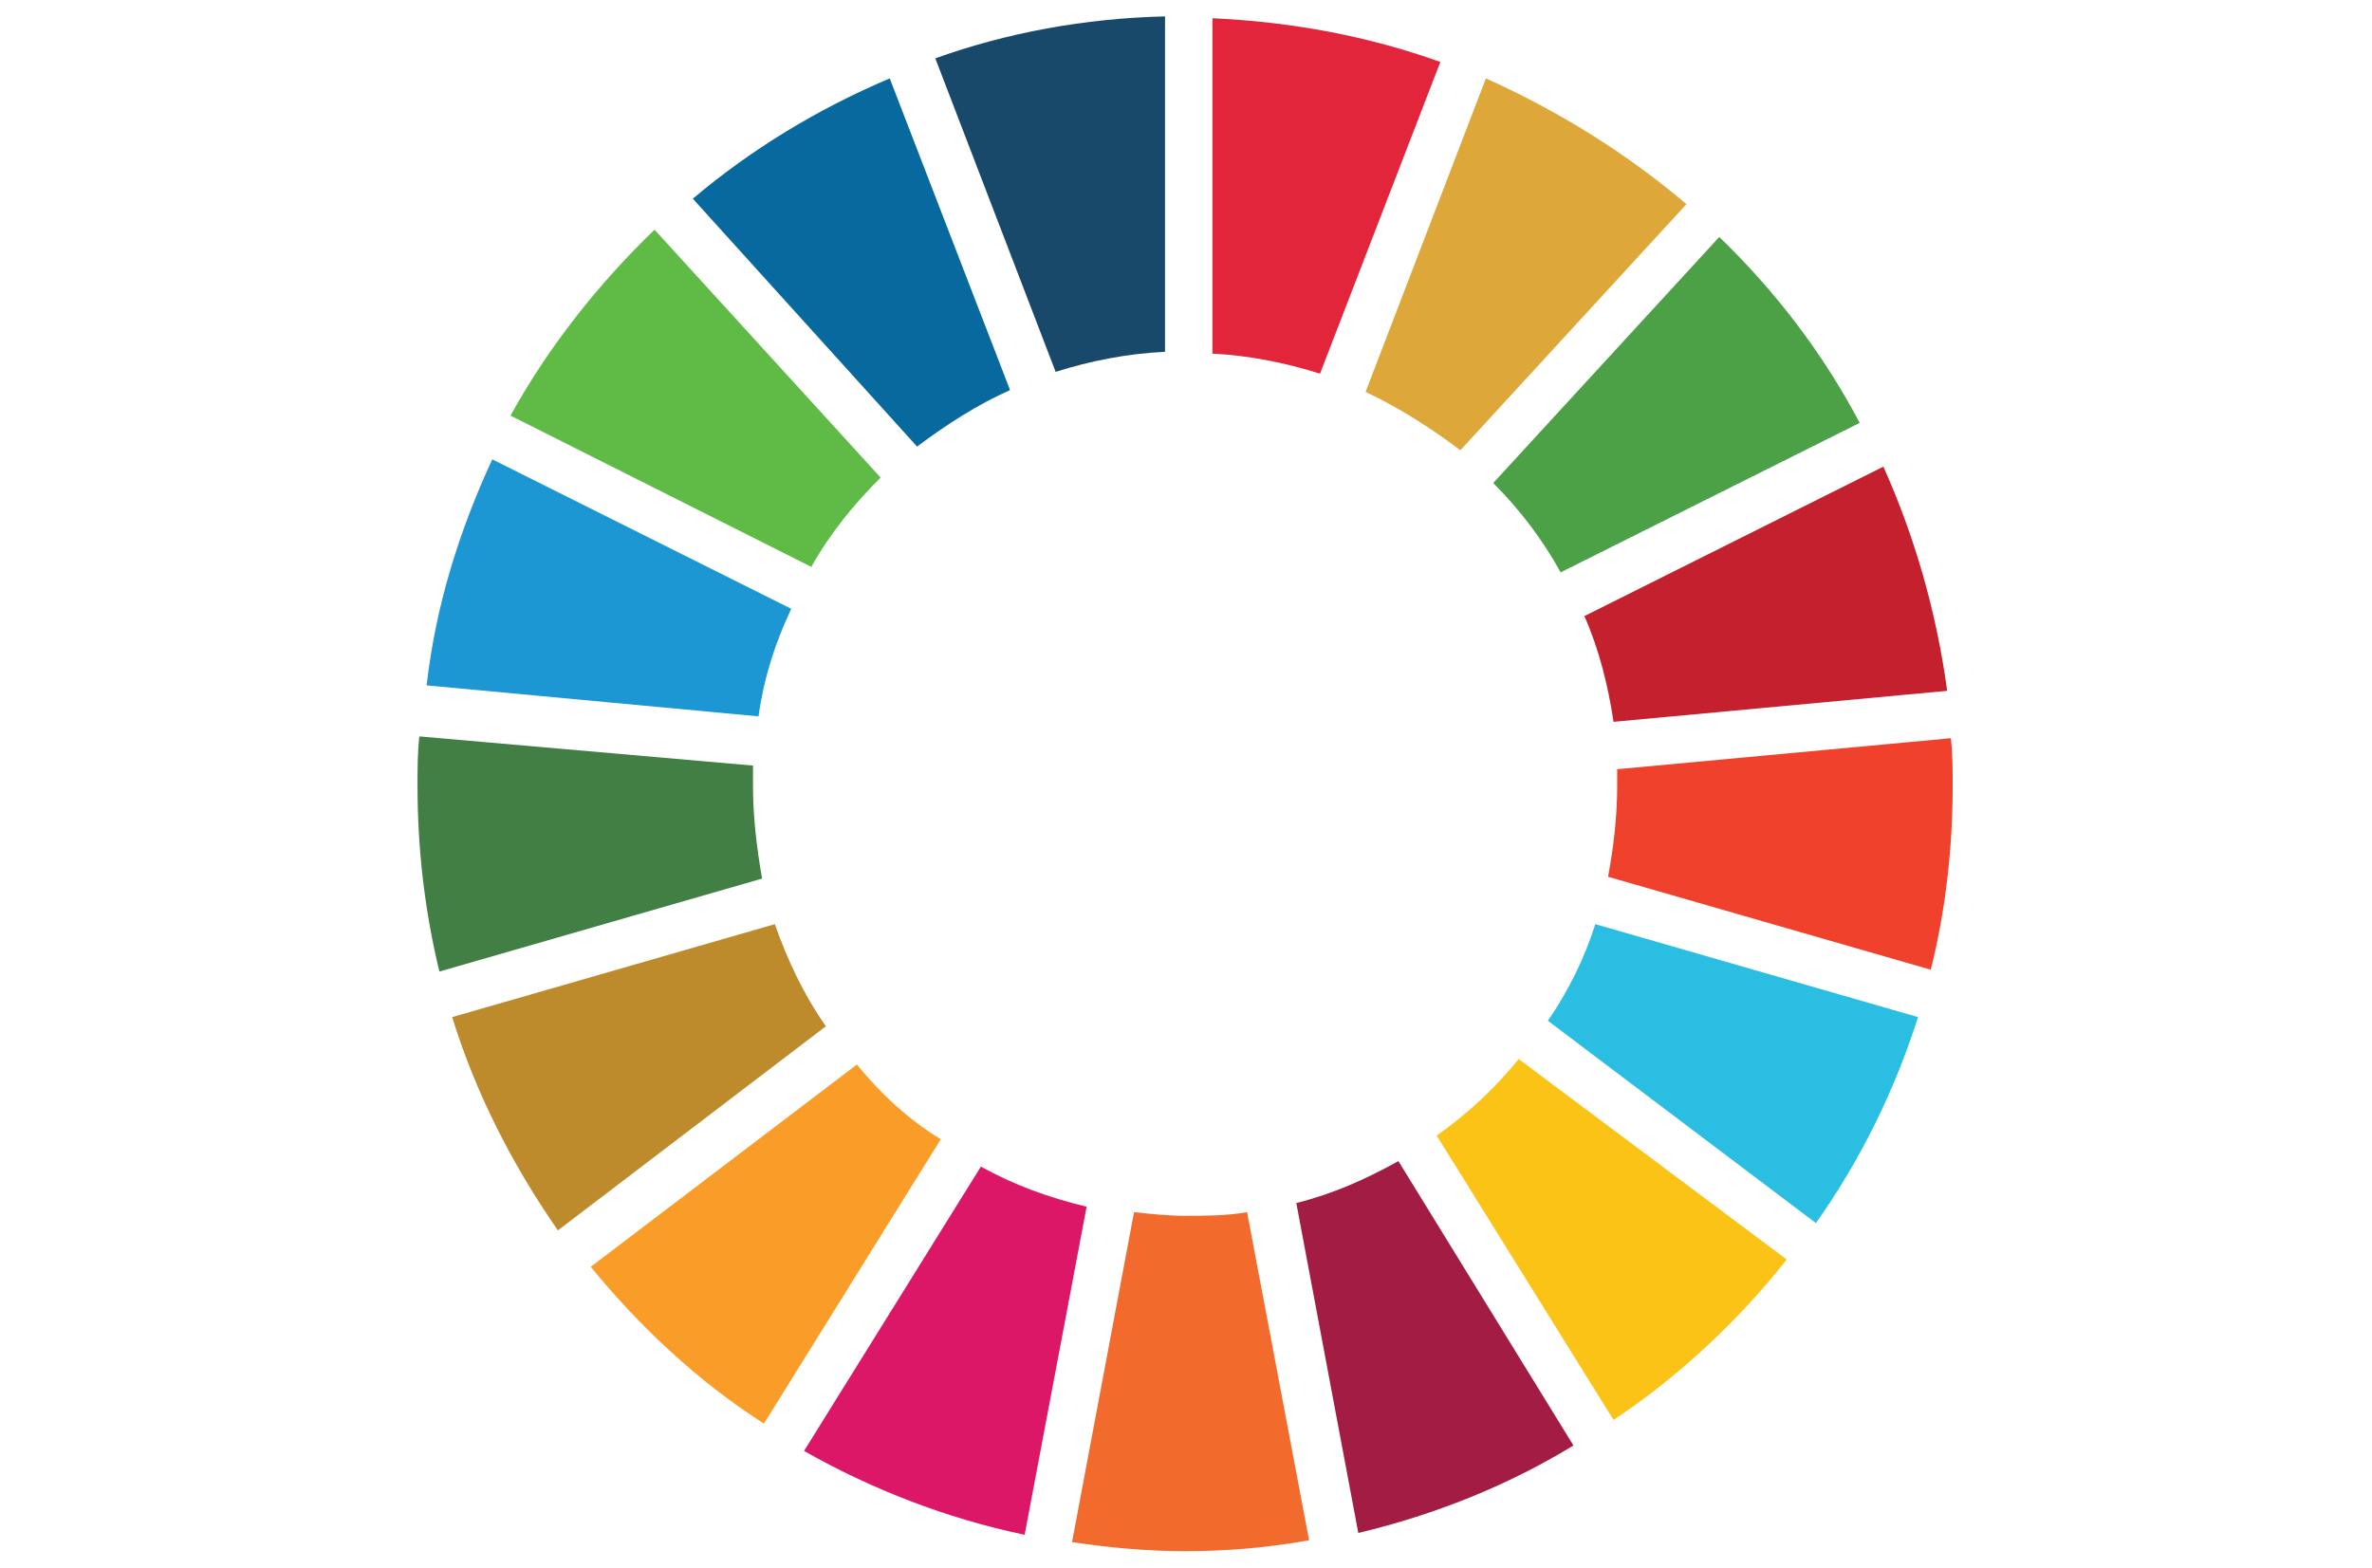
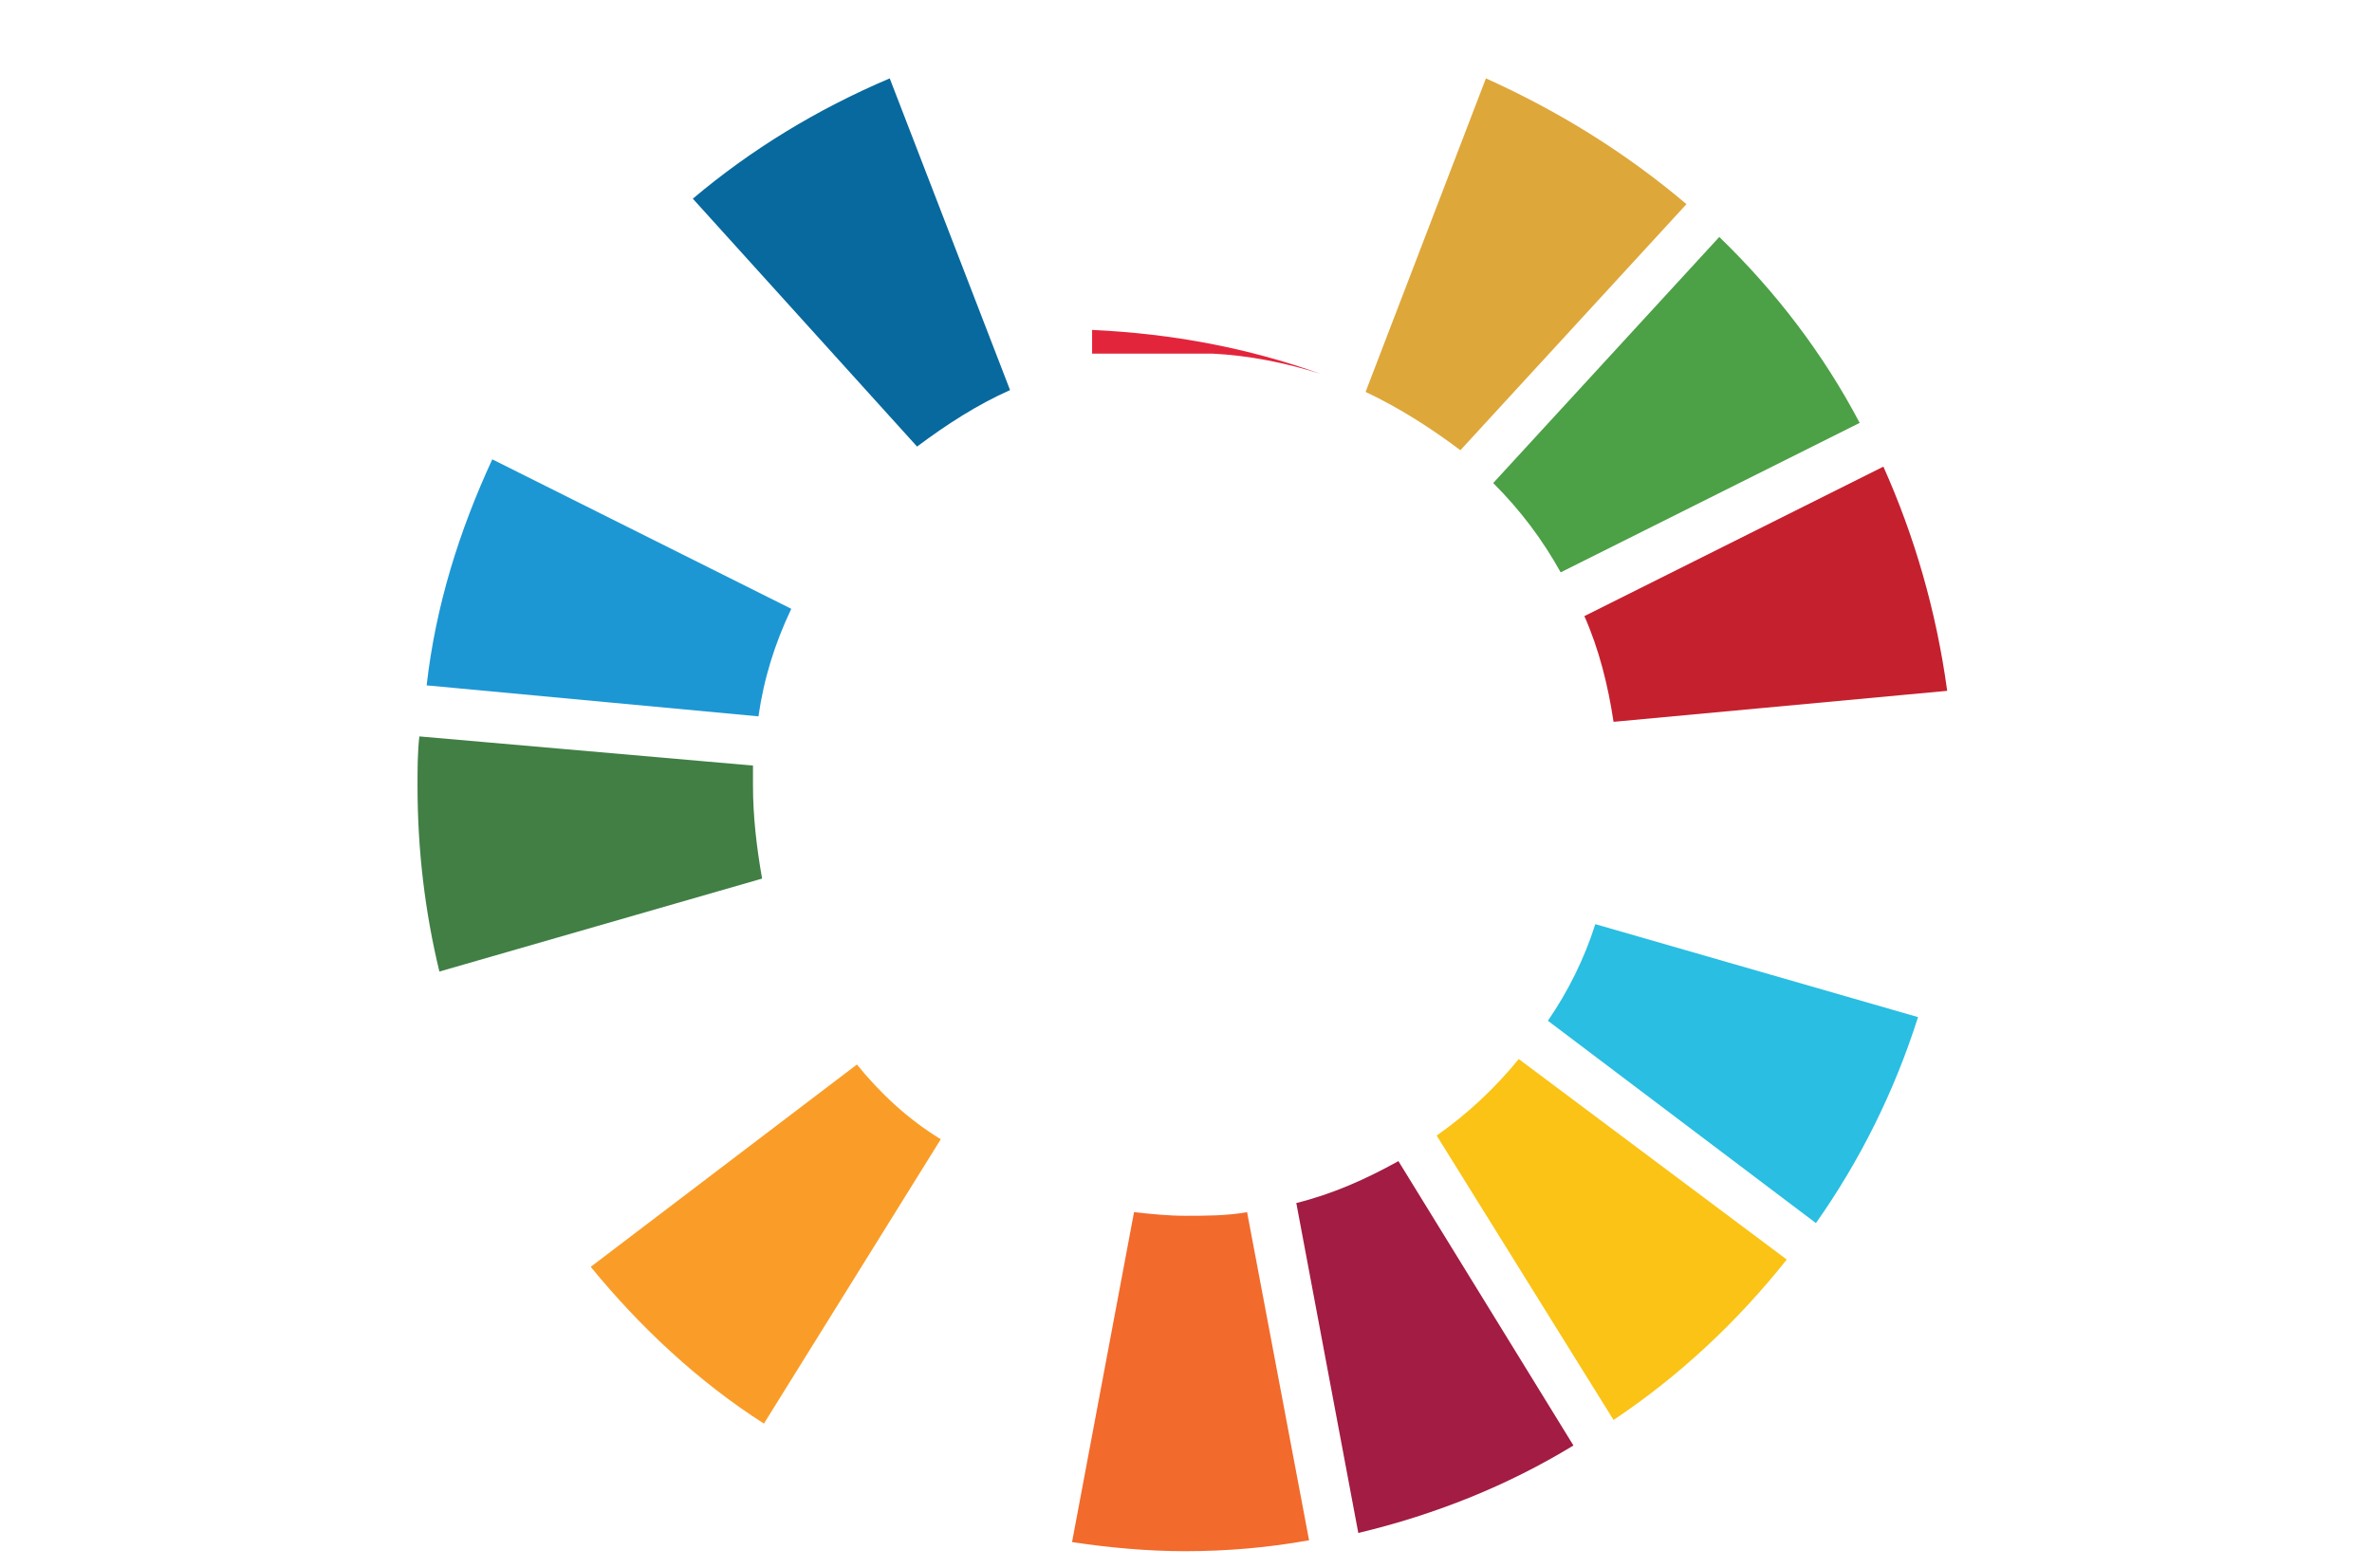
<svg xmlns="http://www.w3.org/2000/svg" version="1.1" id="Layer_1" x="0px" y="0px" viewBox="-240 332.7 130.1 86" style="enable-background:new -240 332.7 130.1 86;" xml:space="preserve">
  <style type="text/css">
	.st0{fill:#5FBB46;}
	.st1{fill:#DEA73A;}
	.st2{fill:#C5202E;}
	.st3{fill:#4CA046;}
	.st4{fill:#417F45;}
	.st5{fill:#FAC315;}
	.st6{fill:#EF412C;}
	.st7{fill:#F99D28;}
	.st8{fill:#1C97D4;}
	.st9{fill:#A21C44;}
	.st10{fill:#29BEE2;}
	.st11{fill:#F26A2C;}
	.st12{fill:#E3253C;}
	.st13{fill:#DD1768;}
	.st14{fill:#18496B;}
	.st15{fill:#BE8B2C;}
	.st16{fill:#07699E;}
</style>
-   <path class="st0" d="M-195.5,363.8c1-1.8,2.3-3.4,3.8-4.9l-12.4-13.6c-3.1,3-5.8,6.4-7.9,10.2L-195.5,363.8z" />
  <path class="st1" d="M-165.1,354.2c1.9,0.9,3.6,2,5.2,3.2l12.4-13.5c-3.3-2.8-7-5.1-11-6.9L-165.1,354.2z" />
  <path class="st2" d="M-136.7,358.3l-16.4,8.2c0.8,1.8,1.3,3.8,1.6,5.8l18.3-1.7C-133.8,366.2-135,362.1-136.7,358.3" />
  <path class="st3" d="M-154.4,364.1l16.4-8.2c-2-3.8-4.6-7.2-7.7-10.2l-12.4,13.5C-156.6,360.7-155.4,362.3-154.4,364.1" />
  <path class="st4" d="M-198.7,375.8v-1.1l-18.3-1.6c-0.1,0.9-0.1,1.8-0.1,2.7c0,3.5,0.4,6.9,1.2,10.2l17.7-5.1  C-198.5,379.2-198.7,377.5-198.7,375.8" />
  <path class="st5" d="M-156.7,390.8c-1.3,1.6-2.8,3-4.5,4.2l9.7,15.6c3.6-2.4,6.8-5.4,9.5-8.8L-156.7,390.8z" />
-   <path class="st6" d="M-151.3,375.8c0,1.7-0.2,3.4-0.5,5l17.7,5.1c0.8-3.2,1.2-6.6,1.2-10.1c0-0.9,0-1.7-0.1-2.6l-18.3,1.7V375.8" />
  <path class="st7" d="M-193,391.1l-14.6,11.1c2.7,3.3,5.9,6.3,9.5,8.6l9.7-15.6C-190.2,394.1-191.7,392.7-193,391.1" />
  <path class="st8" d="M-198.4,372c0.3-2.1,0.9-4,1.8-5.9l-16.4-8.2c-1.8,3.9-3.1,8-3.6,12.4L-198.4,372z" />
  <path class="st9" d="M-153.7,412l-9.6-15.6c-1.8,1-3.6,1.8-5.6,2.3l3.4,18.1C-161.3,415.8-157.3,414.2-153.7,412" />
  <path class="st10" d="M-152.5,383.4c-0.6,1.9-1.5,3.7-2.6,5.3l14.7,11.1c2.4-3.4,4.3-7.2,5.6-11.3L-152.5,383.4z" />
  <path class="st11" d="M-171.6,399.2c-1.1,0.2-2.3,0.2-3.4,0.2c-0.9,0-1.9-0.1-2.8-0.2l-3.4,18.1c2,0.3,4.1,0.5,6.2,0.5  c2.3,0,4.6-0.2,6.8-0.6L-171.6,399.2L-171.6,399.2z" />
-   <path class="st12" d="M-173.5,352.1c2,0.1,4,0.5,5.9,1.1l6.6-17.1c-3.9-1.4-8.1-2.2-12.5-2.4V352.1z" />
-   <path class="st13" d="M-180.4,398.9c-2.1-0.5-4-1.2-5.8-2.2l-9.7,15.6c3.7,2.1,7.8,3.7,12.1,4.6L-180.4,398.9L-180.4,398.9z" />
-   <path class="st14" d="M-182.1,353.1c1.9-0.6,3.9-1,6-1.1v-18.4c-4.4,0.1-8.7,0.9-12.6,2.3L-182.1,353.1z" />
-   <path class="st15" d="M-194.7,389c-1.2-1.7-2.1-3.6-2.8-5.6l-17.7,5.1c1.3,4.2,3.3,8.1,5.8,11.7L-194.7,389L-194.7,389z" />
+   <path class="st12" d="M-173.5,352.1c2,0.1,4,0.5,5.9,1.1c-3.9-1.4-8.1-2.2-12.5-2.4V352.1z" />
  <path class="st16" d="M-189.7,357.2c1.6-1.2,3.3-2.3,5.1-3.1l-6.6-17.1c-4,1.7-7.6,3.9-10.8,6.6L-189.7,357.2z" />
</svg>